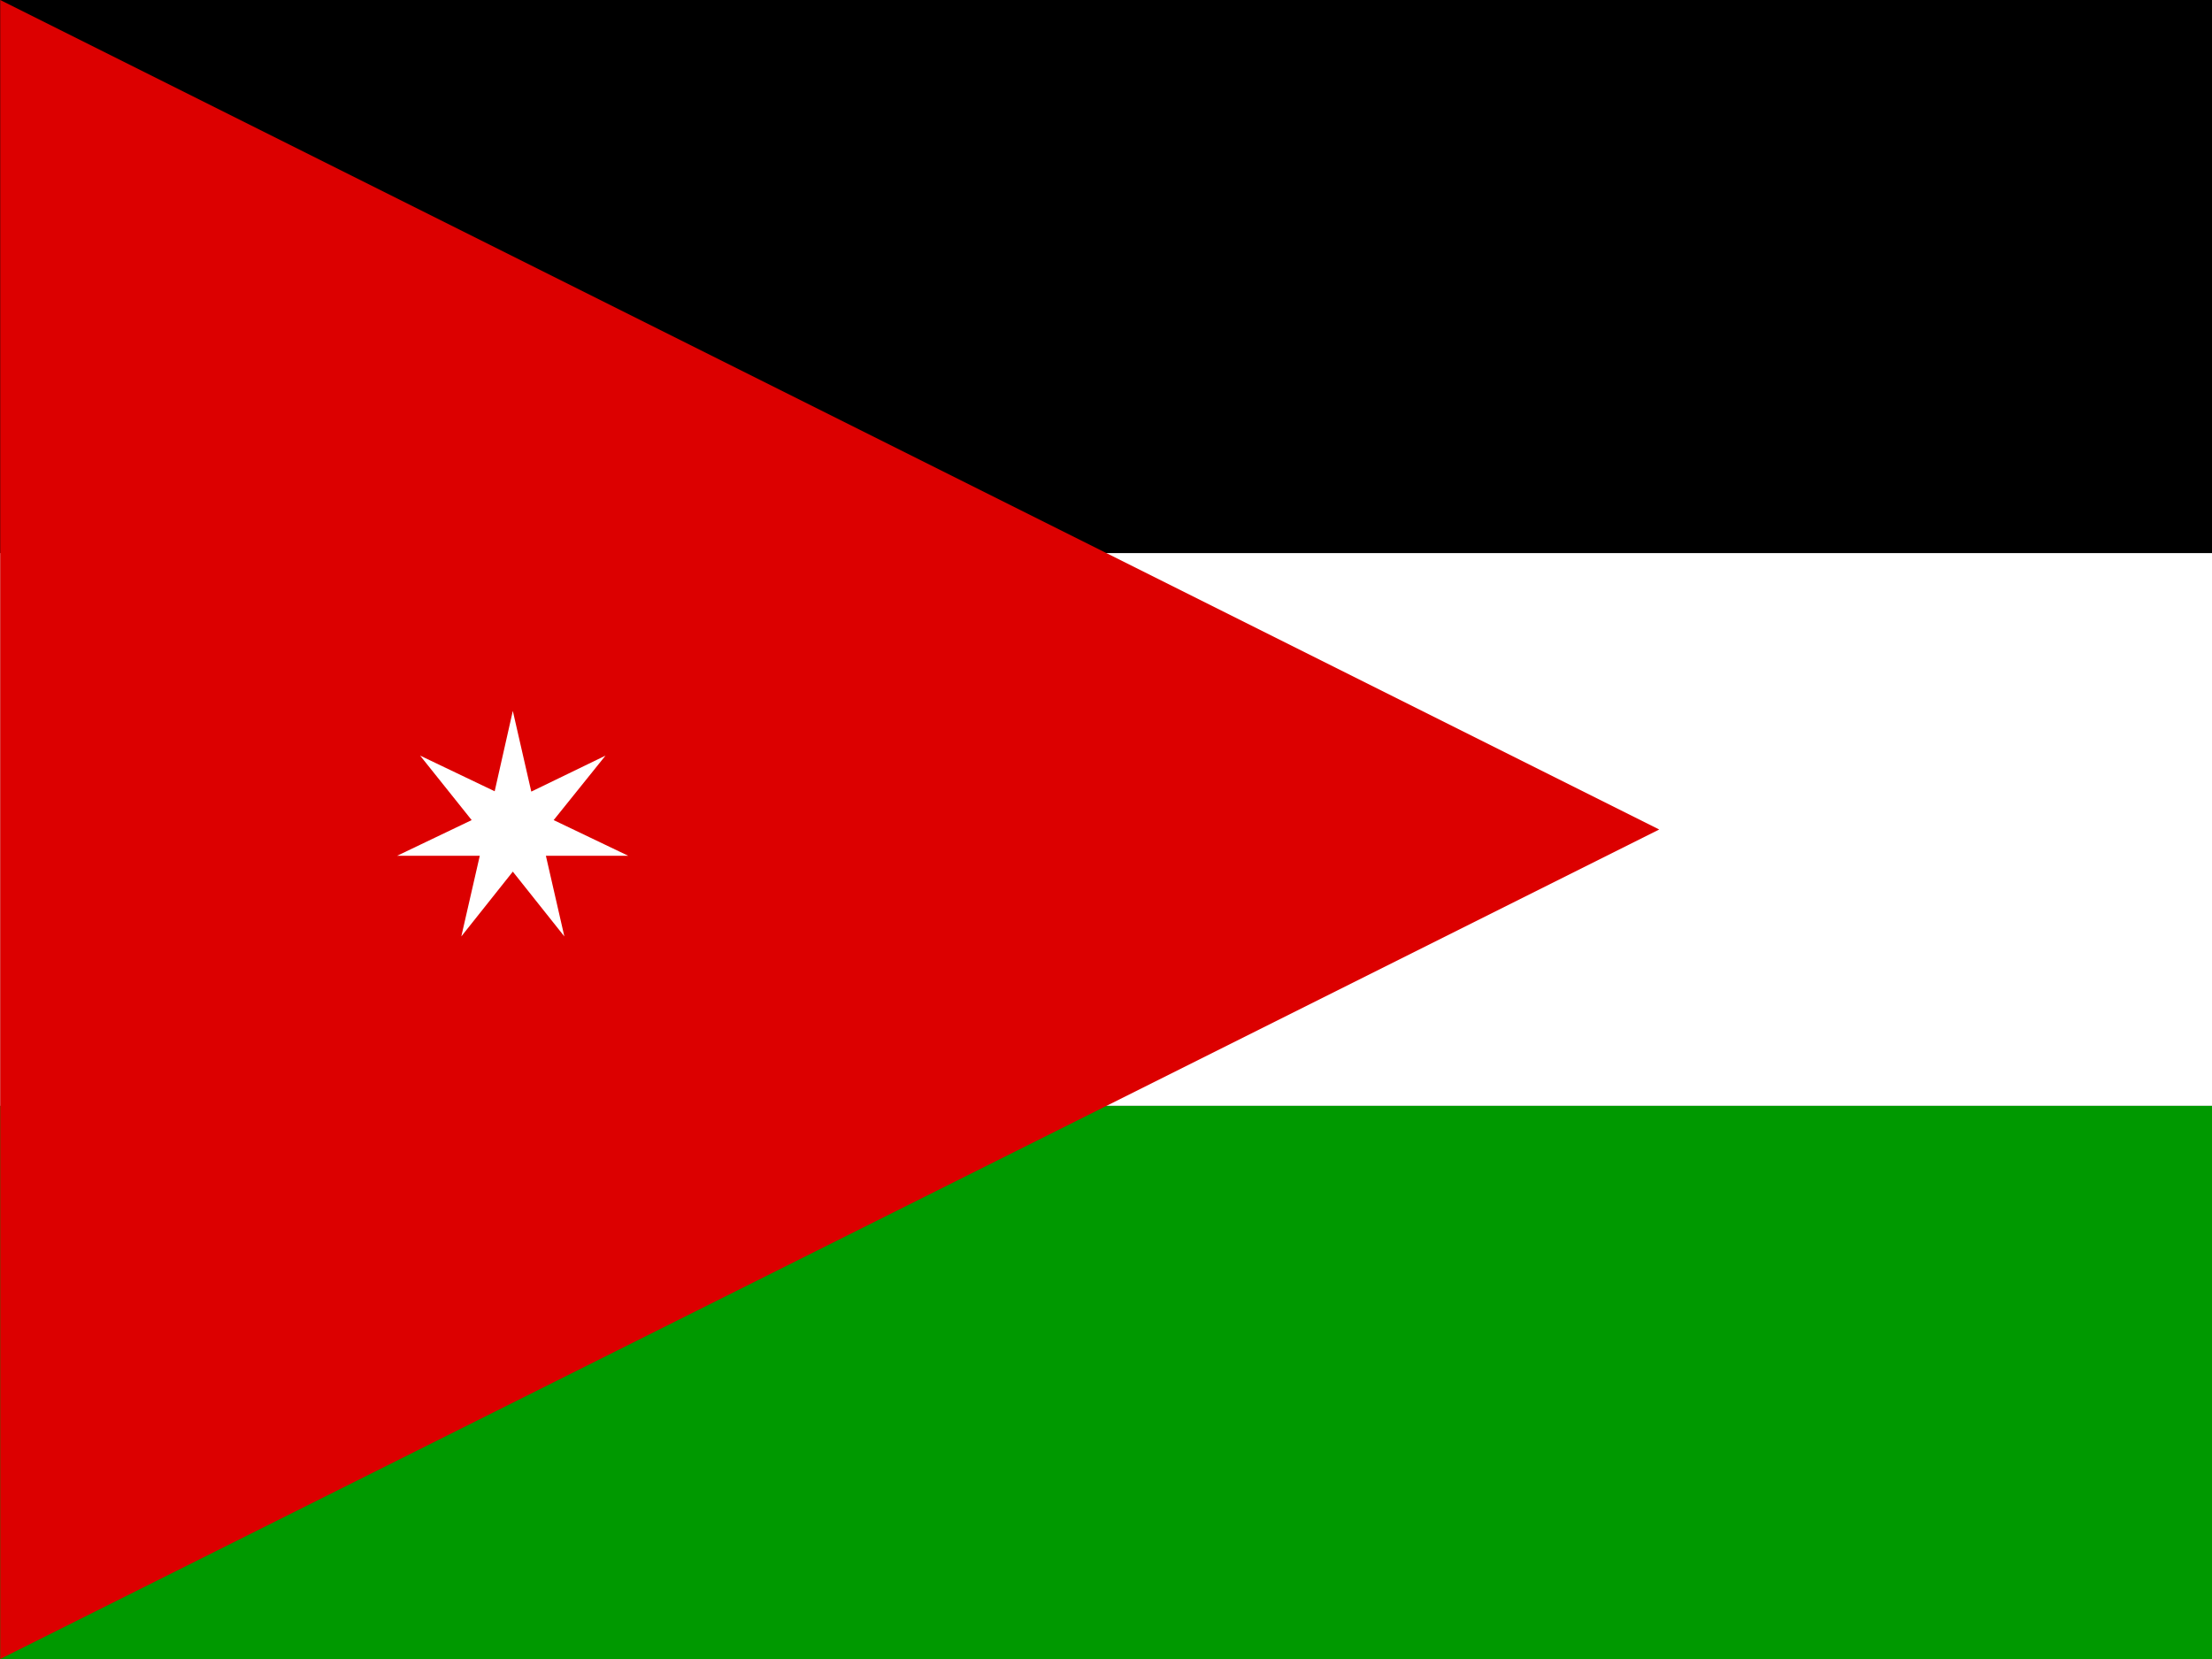
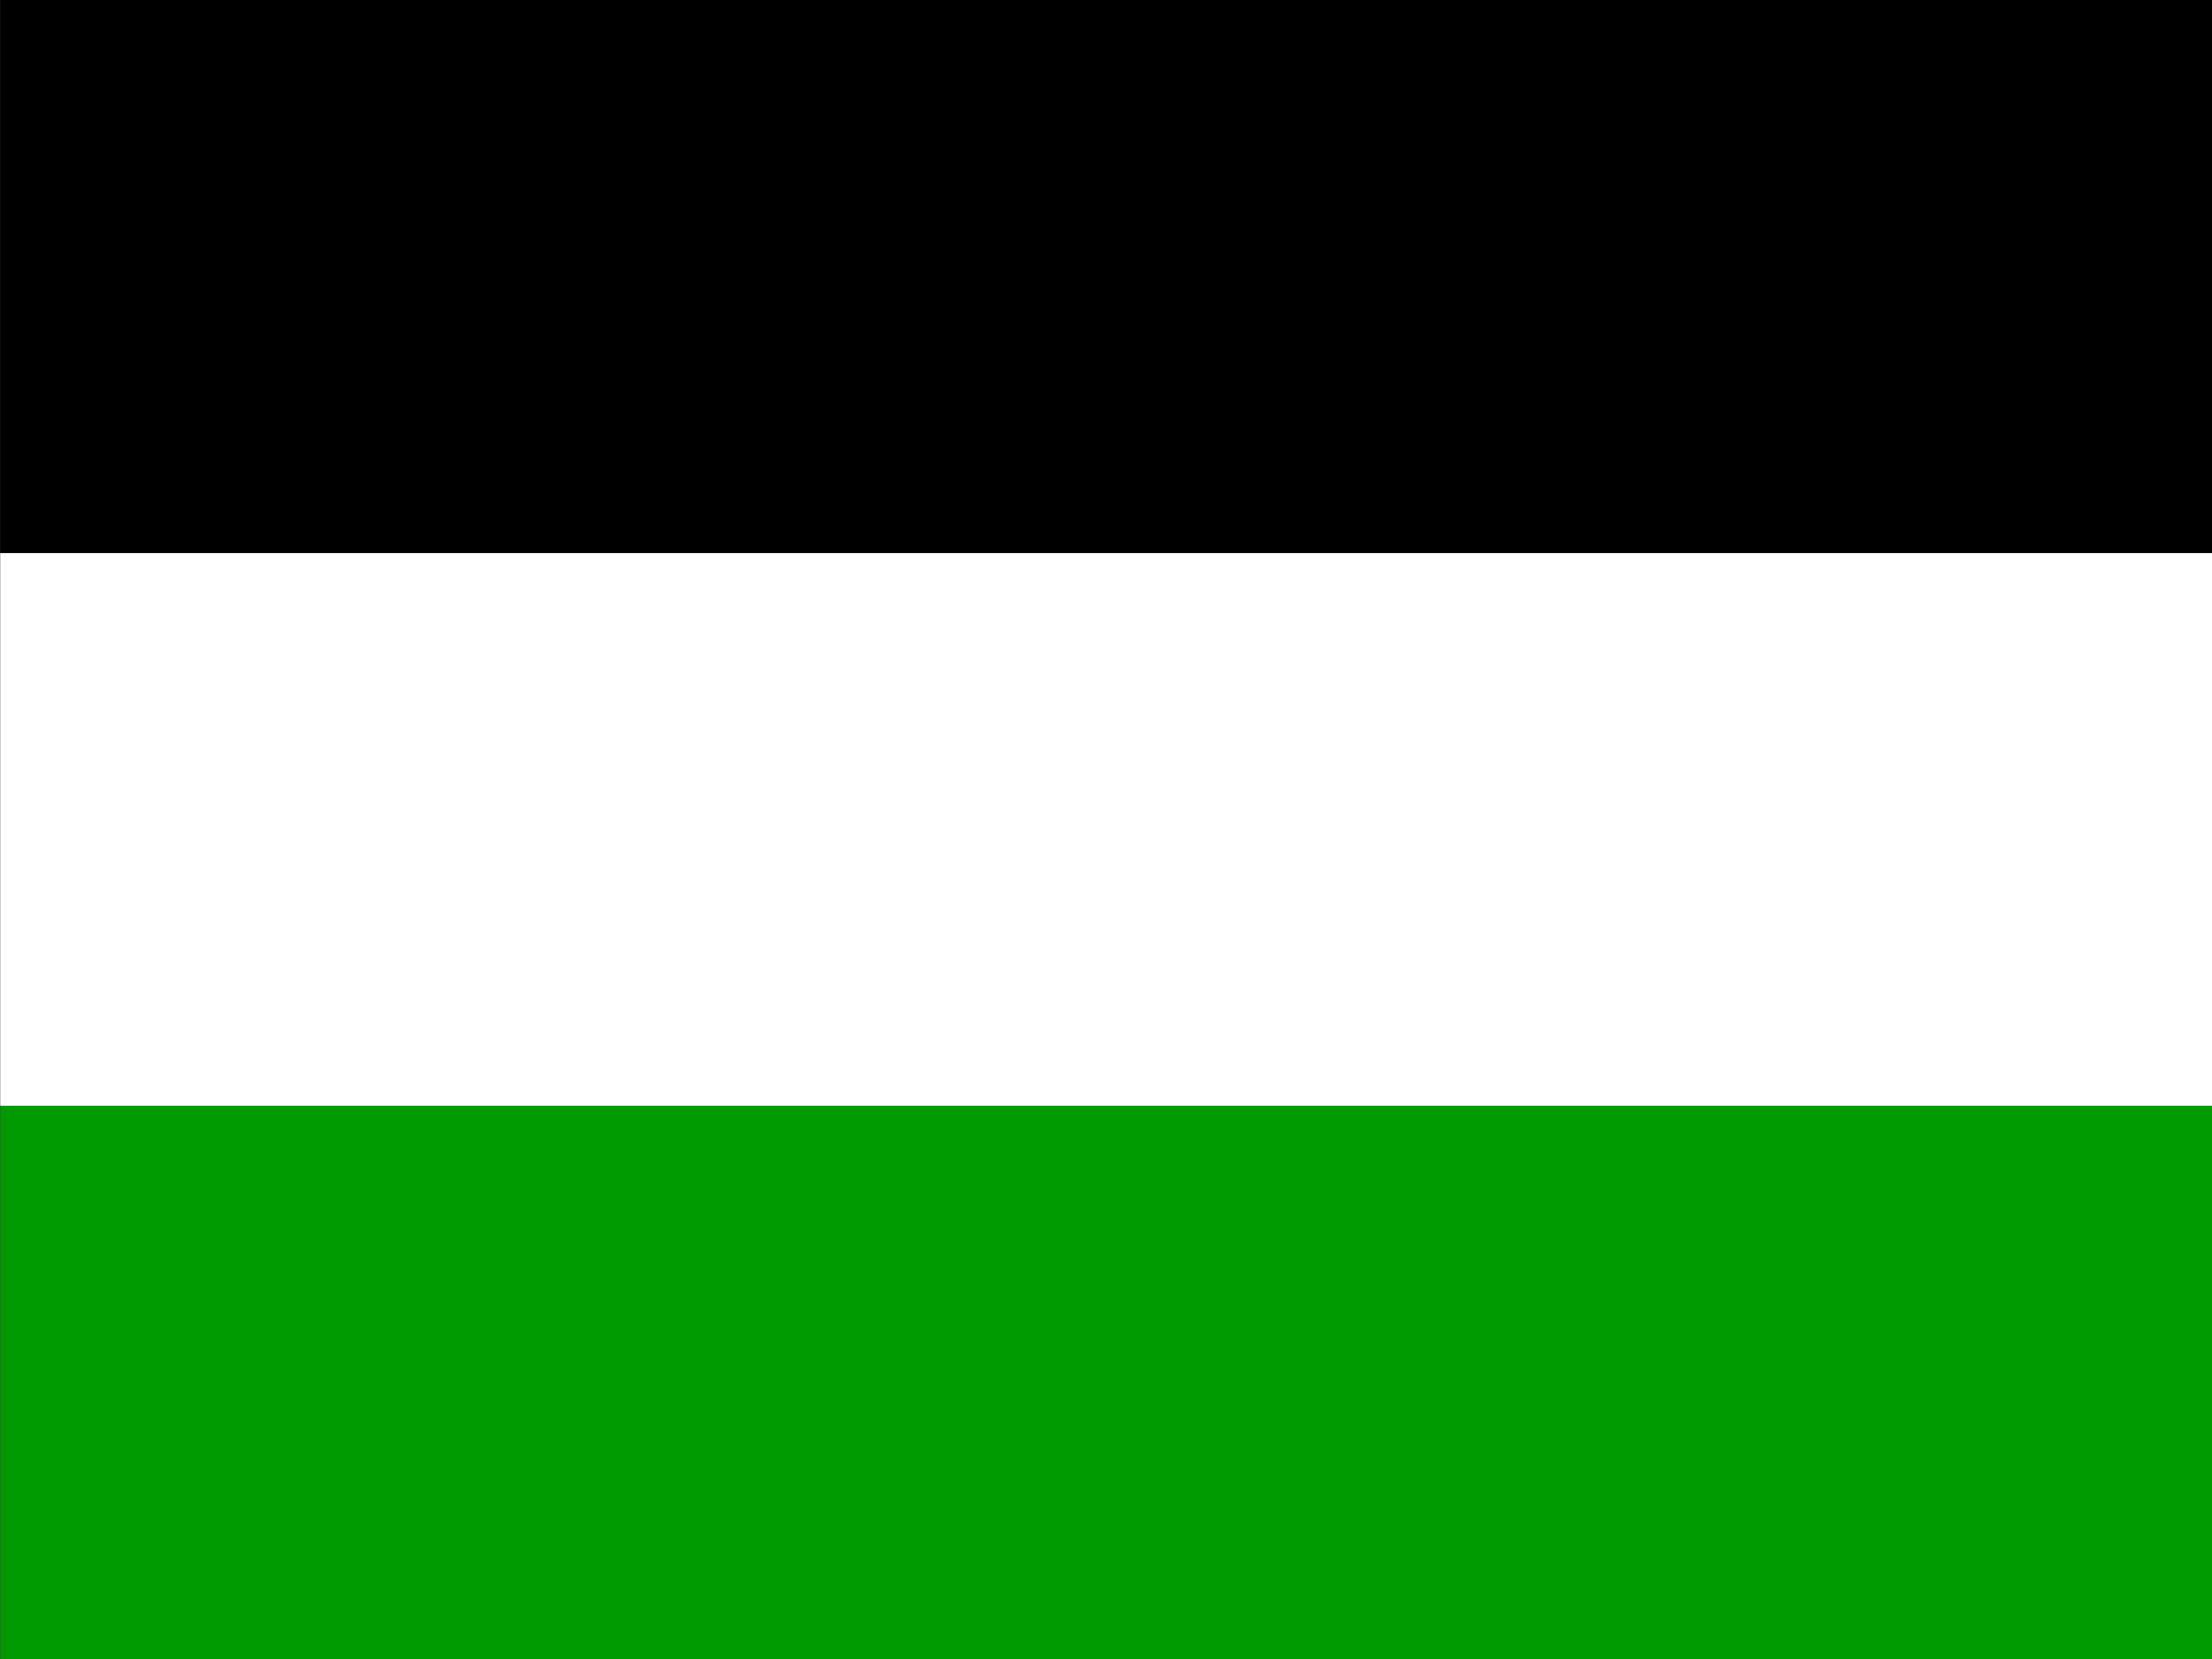
<svg xmlns="http://www.w3.org/2000/svg" width="60" height="45" viewBox="0 0 60 45" fill="none">
  <rect x="0" y="0" width="60" height="45" fill="#333333" stroke="none" />
  <g clip-path="url(#clip0_68_56659)">
    <path fill-rule="evenodd" clip-rule="evenodd" d="M0.006 0H90.006V15.003H0.006V0Z" fill="black" />
    <path fill-rule="evenodd" clip-rule="evenodd" d="M0.006 15.003H90.006V29.997H0.006V15.003Z" fill="white" />
    <path fill-rule="evenodd" clip-rule="evenodd" d="M0.006 29.997H90.006V45H0.006V29.997Z" fill="#009900" />
-     <path fill-rule="evenodd" clip-rule="evenodd" d="M0.006 45L45.006 22.5L0.006 0V45Z" fill="#DC0000" />
    <path fill-rule="evenodd" clip-rule="evenodd" d="M12.513 25.4L13.014 23.212H10.773L12.794 22.245L11.396 20.496L13.418 21.463L13.91 19.283L14.411 21.472L16.424 20.496L15.018 22.245L17.039 23.212H14.807L15.308 25.4L13.91 23.643L12.513 25.4Z" fill="white" />
  </g>
  <defs>
    <clipPath id="clip0_68_56659">
      <rect width="60" height="45" fill="white" />
    </clipPath>
  </defs>
</svg>